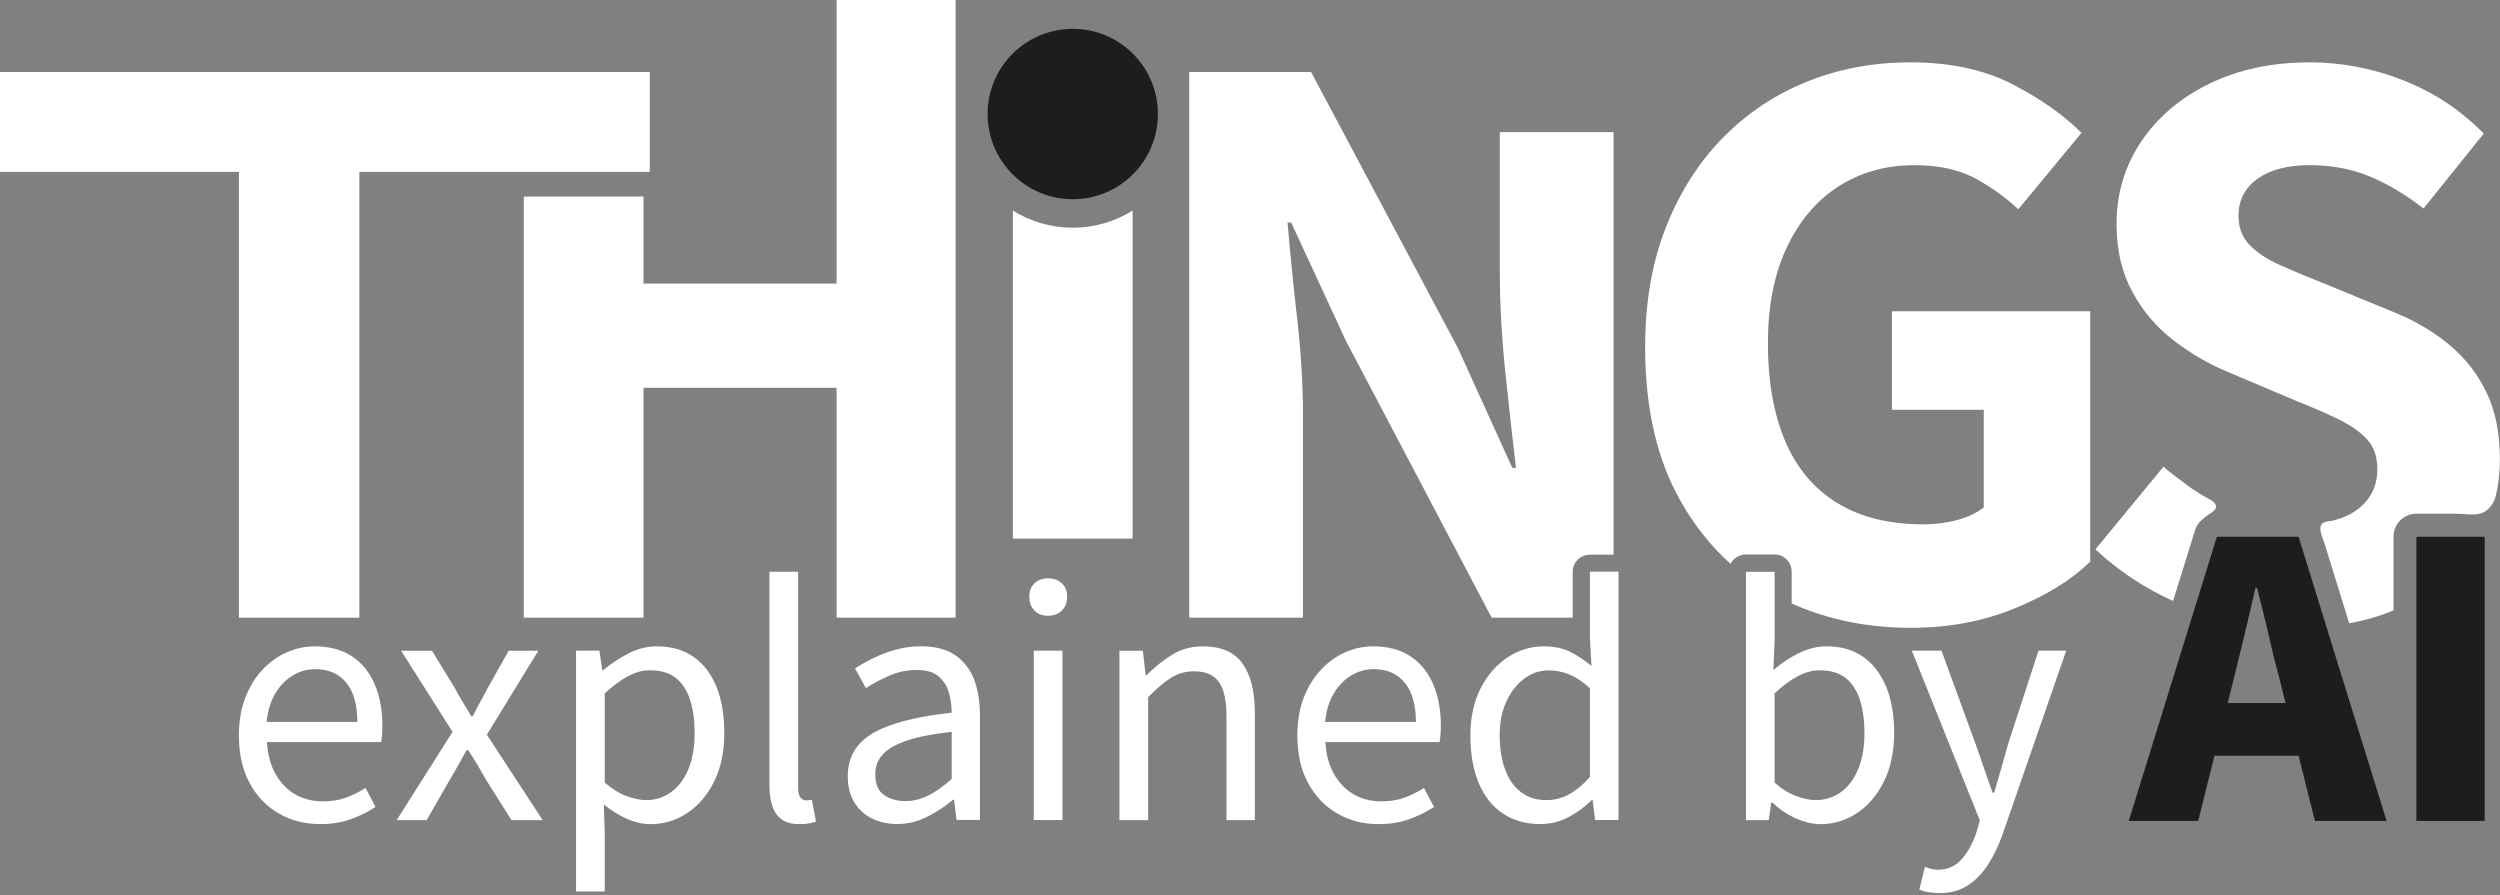
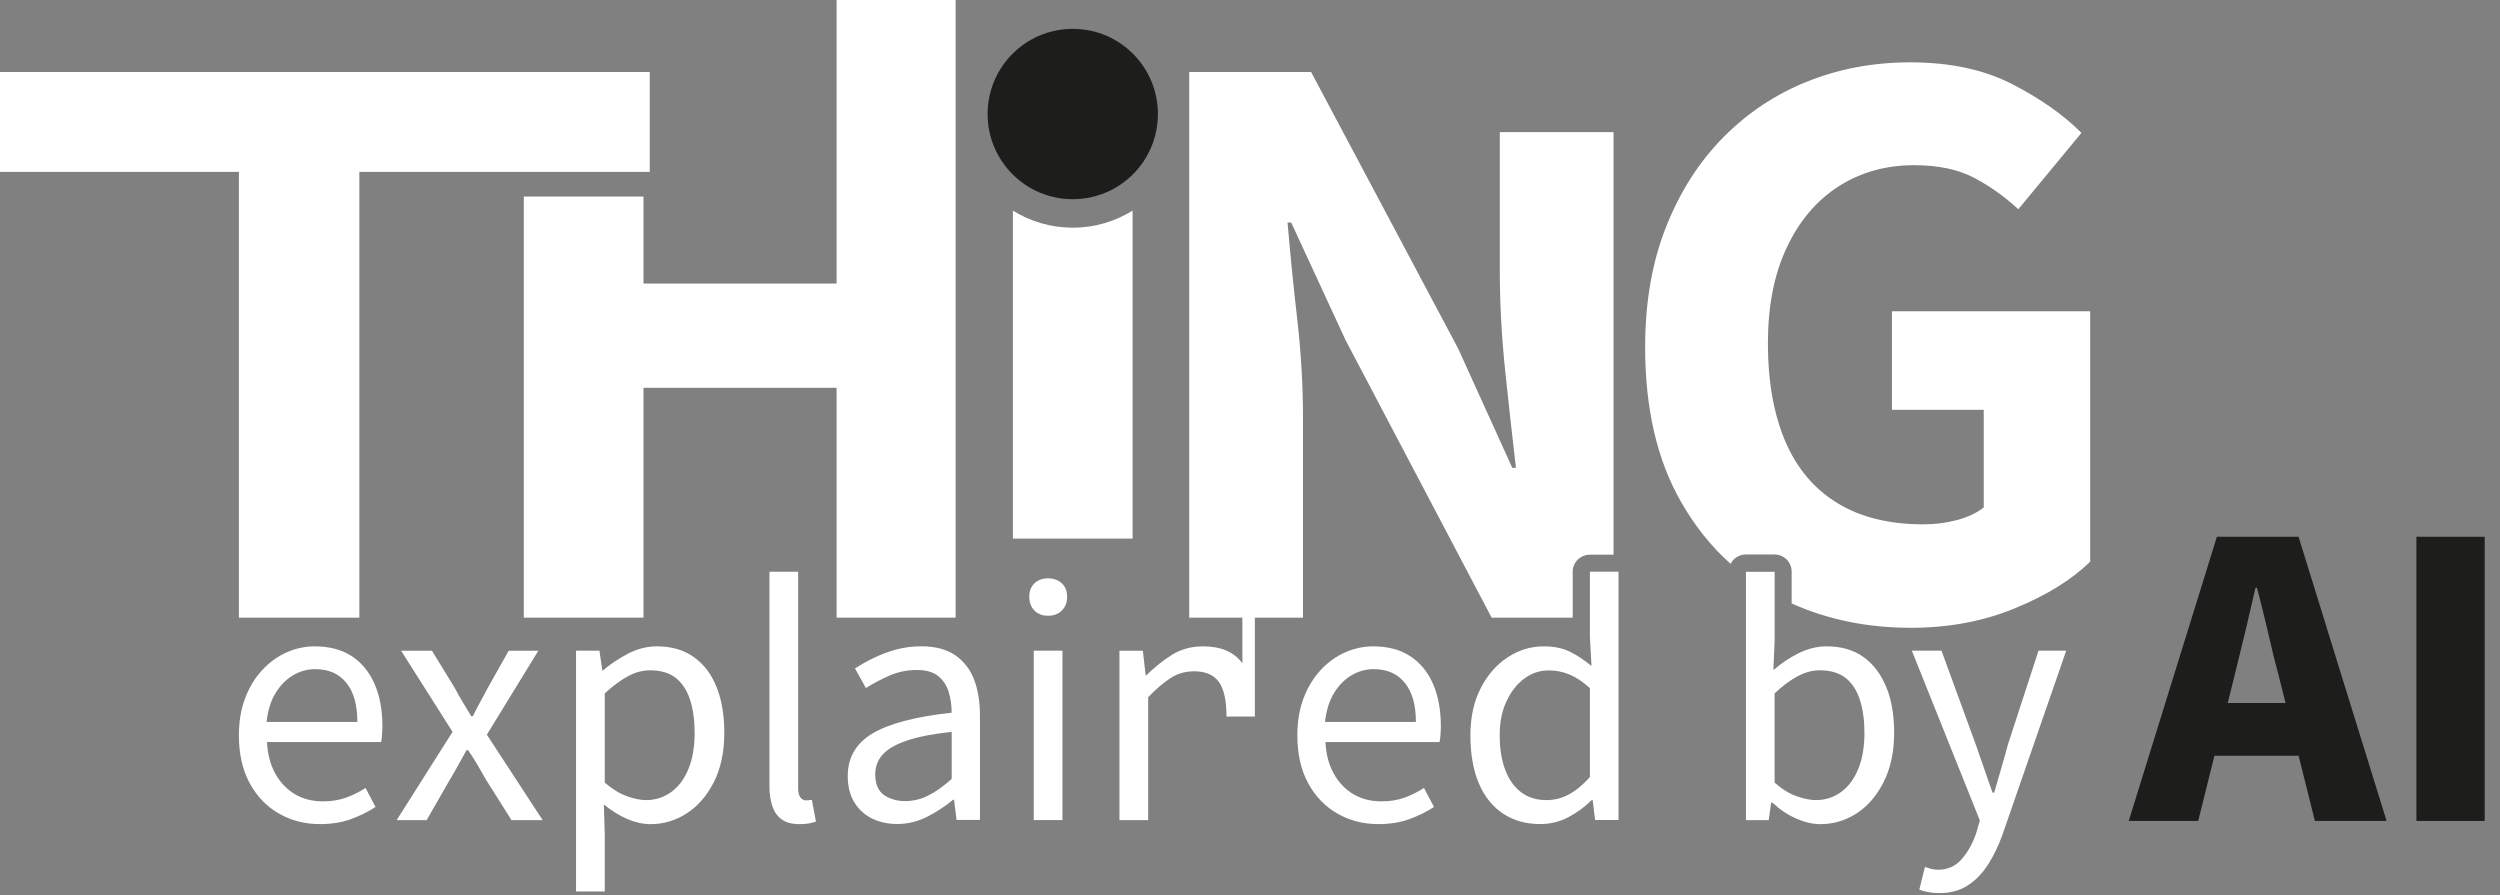
<svg xmlns="http://www.w3.org/2000/svg" id="_01" data-name="01" viewBox="0 0 500 179.06">
  <rect x="0" y="0" width="500" height="179.06" fill="#808080" stroke="none" />
  <defs>
    <style> .cls-1 { fill: #1d1d1b; } .cls-2 { fill: #fff; } </style>
  </defs>
  <g id="Logo">
    <g>
      <path class="cls-2" d="M0,14.4v19.98h47.78v89.15h24.09V34.38h58.08V14.4H0Z" />
      <path class="cls-2" d="M167.32,0v56.71h-38.62v-17.4h-23.94v84.22h23.94v-45.97h38.62v45.97h23.8V0h-23.8Z" />
      <path class="cls-2" d="M214.55,45.54c-4.39,0-8.49-1.26-11.97-3.41v65.59h23.94V42.12c-3.48,2.17-7.58,3.42-11.97,3.42Z" />
      <path class="cls-2" d="M299.96,26.43v27.78c0,6.46.37,13.19,1.1,20.2.74,6.99,1.45,13.38,2.13,19.16h-.73l-10.87-23.94-29.37-55.23h-24.38v109.13h22.76v-39.95c0-6.46-.39-13.12-1.18-19.98-.79-6.85-1.41-13.21-1.91-19.09h.73l10.87,23.51,29.22,55.51h16.21v-9.17c0-1.89,1.53-3.42,3.42-3.42h4.75V26.43h-22.76Z" />
      <path class="cls-2" d="M378.39,62.29v19.67h18.36v19.53c-1.37,1.08-3.14,1.92-5.28,2.5-2.16.59-4.4.88-6.75.88-6.86,0-12.61-1.41-17.26-4.26-4.64-2.84-8.12-6.97-10.43-12.4-2.29-5.44-3.45-11.92-3.45-19.47s1.24-13.83,3.74-19.17c2.5-5.33,5.94-9.43,10.36-12.27,4.4-2.83,9.45-4.26,15.12-4.26,4.8,0,8.79.83,11.97,2.5,3.18,1.67,6.15,3.77,8.89,6.31l12.63-15.27c-3.62-3.63-8.25-6.88-13.88-9.77-5.64-2.89-12.41-4.34-20.35-4.34-7.35,0-14.19,1.28-20.56,3.82-6.37,2.54-11.97,6.26-16.82,11.16-4.85,4.9-8.66,10.86-11.46,17.91-2.8,7.05-4.19,15.08-4.19,24.09,0,12.24,2.37,22.52,7.13,30.84,2.76,4.86,6.08,9.03,9.96,12.48.56-1.12,1.71-1.87,3.05-1.87h5.74c1.89,0,3.42,1.53,3.42,3.42v6.37c7.19,3.24,15.15,4.87,23.87,4.87,7.54,0,14.47-1.3,20.78-3.9,6.32-2.59,11.33-5.69,15.06-9.32v-50.08h-39.66Z" />
-       <path class="cls-2" d="M441.65,99.72c-1.07-.59-2.12-1.23-3.15-1.91-.5-.34-5.76-4.19-5.76-4.52l-13.66,16.58c4.62,4.29,9.8,7.74,15.54,10.33l4.4-14.21c.39-1.24,1.22-1.94,2.2-2.73.4-.32,1.12-.67,1.57-1.12.23-.23.39-.47.41-.75.06-.83-.96-1.35-1.56-1.68ZM497.35,78.58c-1.76-3.72-4.26-6.93-7.49-9.62-3.23-2.69-7.05-4.92-11.46-6.68l-13.96-5.73c-3.23-1.28-6.09-2.48-8.59-3.61-2.5-1.12-4.48-2.44-5.95-3.96-1.47-1.52-2.2-3.46-2.2-5.81,0-3.13,1.27-5.6,3.81-7.42,2.54-1.8,6.02-2.72,10.43-2.72s8.42.76,12.05,2.28c3.62,1.52,7.2,3.64,10.71,6.39l12.05-14.98c-4.61-4.7-9.96-8.25-16.09-10.66-6.12-2.4-12.36-3.59-18.72-3.59-7.54,0-14.22,1.43-20.05,4.26-5.82,2.84-10.37,6.71-13.66,11.6-3.27,4.9-4.92,10.38-4.92,16.45,0,5.19,1.05,9.72,3.16,13.59,2.1,3.87,4.84,7.1,8.23,9.69,3.38,2.6,6.93,4.68,10.65,6.24l14.24,6.02c3.23,1.27,6.02,2.5,8.38,3.67,2.35,1.18,4.19,2.49,5.51,3.96,1.32,1.47,1.99,3.43,1.99,5.88,0,3.33-1.3,6-3.9,8.01-.94.73-2.01,1.29-3.12,1.7-.63.24-1.27.43-1.92.59-.54.13-1.24.13-1.73.34-1.52.66-.21,3.21.11,4.24.57,1.85,1.14,3.69,1.71,5.52,1,3.24,2,6.47,3,9.7l.22.72c3.17-.57,6.13-1.43,8.87-2.58v-14.77c0-2.52,2.04-4.56,4.56-4.56h7.86c1.52,0,3.61.38,5.02-.05,1.68-.5,2.74-2.23,3.09-3.82.5-2.28.74-4.62.74-6.96,0-5.19-.88-9.64-2.65-13.37Z" />
-       <path class="cls-2" d="M74.88,136.72c-1.06-2.4-2.58-4.23-4.58-5.52-2-1.29-4.46-1.93-7.37-1.93-1.91,0-3.78.4-5.61,1.21-1.83.81-3.46,2-4.9,3.56-1.44,1.55-2.57,3.43-3.4,5.61-.83,2.18-1.24,4.67-1.24,7.45,0,3.71.72,6.88,2.15,9.52,1.44,2.65,3.38,4.67,5.84,6.08,2.45,1.41,5.19,2.12,8.23,2.12,2.29,0,4.35-.33,6.18-.99,1.83-.67,3.47-1.48,4.93-2.44l-2-3.8c-1.29.83-2.61,1.48-3.97,1.96-1.35.48-2.85.72-4.52.72-2.17,0-4.05-.49-5.68-1.46-1.62-.98-2.92-2.35-3.89-4.12-.98-1.77-1.53-3.86-1.65-6.28h22.83c.08-.46.15-.96.18-1.49.05-.54.07-1.12.07-1.75,0-3.24-.54-6.06-1.6-8.46ZM53.32,144.37c.25-2.29.84-4.2,1.78-5.74.94-1.54,2.1-2.73,3.49-3.56,1.39-.83,2.89-1.24,4.46-1.24,2.67,0,4.74.9,6.21,2.72,1.48,1.8,2.21,4.42,2.21,7.83h-18.15ZM97.38,146.92l10.29-16.78h-5.93l-4.18,7.43c-.5.96-1,1.91-1.53,2.84-.52.94-1,1.88-1.46,2.83h-.32c-.58-.95-1.15-1.89-1.71-2.83-.56-.94-1.1-1.88-1.6-2.84l-4.55-7.43h-6.17l10.29,16.23-11.17,17.65h5.99l4.55-7.92c.63-1.04,1.22-2.08,1.78-3.09.57-1.02,1.12-2.01,1.65-2.97h.32c.66.96,1.29,1.95,1.89,2.97.6,1.02,1.2,2.05,1.78,3.09l5,7.92h6.23l-11.16-17.09ZM143.33,137.44c-1.03-2.58-2.54-4.59-4.56-6.02-2.01-1.44-4.47-2.15-7.38-2.15-1.96,0-3.87.48-5.72,1.43-1.85.96-3.55,2.09-5.08,3.38h-.13l-.57-3.94h-4.68v48.16h5.74v-11.48l-.18-5.92c1.54,1.24,3.09,2.21,4.68,2.9,1.59.68,3.14,1.03,4.68,1.03,2.58,0,4.99-.72,7.21-2.15,2.23-1.44,4.03-3.51,5.42-6.24,1.39-2.73,2.1-6.02,2.1-9.89,0-3.49-.51-6.53-1.53-9.11ZM137.68,153.81c-.83,2.02-1.99,3.56-3.47,4.62-1.47,1.06-3.15,1.59-5.02,1.59-1.08,0-2.35-.26-3.8-.78-1.46-.52-2.93-1.43-4.44-2.72v-17.85c1.63-1.49,3.17-2.64,4.66-3.43,1.47-.79,2.92-1.18,4.34-1.18,2.2,0,3.95.51,5.24,1.55,1.29,1.04,2.24,2.51,2.84,4.4.6,1.89.9,4.09.9,6.58,0,2.78-.41,5.18-1.24,7.2ZM162.38,159.96c-.3.03-.52.07-.68.09-.17.02-.33.03-.5.03-.41,0-.78-.19-1.1-.57-.31-.37-.47-.99-.47-1.87v-43.29h-5.74v42.93c0,1.57.22,2.94.63,4.09.41,1.14,1.06,2.01,1.94,2.59.87.58,2.01.87,3.42.87.79,0,1.44-.05,1.94-.15.5-.11.96-.23,1.37-.35l-.81-4.36ZM194.8,135.84c-.82-2.05-2.09-3.66-3.81-4.83-1.72-1.16-3.96-1.75-6.71-1.75-1.83,0-3.55.23-5.18.68-1.62.46-3.12,1.03-4.48,1.71-1.38.68-2.58,1.36-3.62,2.03l2.18,3.93c1.37-.87,2.92-1.69,4.64-2.46,1.72-.76,3.57-1.15,5.52-1.15s3.31.41,4.3,1.22c1,.81,1.7,1.87,2.1,3.18.39,1.3.59,2.69.59,4.14-7.25.79-12.52,2.18-15.83,4.15-3.3,1.97-4.95,4.82-4.95,8.51,0,2.04.42,3.78,1.28,5.21.86,1.43,2.03,2.52,3.53,3.27,1.49.74,3.18,1.12,5.05,1.12,2.12,0,4.12-.48,6.01-1.44,1.89-.95,3.63-2.1,5.21-3.42h.18l.5,4.05h4.68v-20.84c0-2.83-.4-5.27-1.21-7.34ZM190.34,155.78c-1.63,1.46-3.17,2.57-4.66,3.31-1.47.75-3.02,1.13-4.64,1.13s-3.08-.41-4.24-1.22c-1.16-.81-1.75-2.19-1.75-4.15,0-1.49.48-2.8,1.44-3.89.96-1.11,2.56-2.04,4.8-2.81,2.25-.78,5.26-1.37,9.05-1.78v9.41ZM212.36,116.66c-.71-.66-1.63-.99-2.75-.99s-2.03.33-2.72.99c-.68.66-1.03,1.56-1.03,2.68s.34,2.09,1.03,2.77c.68.7,1.6,1.04,2.72,1.04s2.04-.34,2.75-1.04c.71-.68,1.06-1.61,1.06-2.77s-.35-2.02-1.06-2.68ZM206.75,130.14v33.88h5.74v-33.88h-5.74ZM248.48,132.67c-1.65-2.27-4.28-3.4-7.85-3.4-2.34,0-4.4.56-6.22,1.68-1.8,1.13-3.51,2.5-5.15,4.12h-.13l-.56-4.93h-4.68v33.88h5.74v-24.58c1.67-1.71,3.18-3,4.55-3.87,1.38-.88,2.93-1.31,4.68-1.31,2.25,0,3.88.71,4.91,2.12,1.02,1.41,1.53,3.72,1.53,6.93v20.71h5.67v-21.46c0-4.32-.83-7.62-2.5-9.88ZM286.58,136.72c-1.06-2.4-2.59-4.23-4.59-5.52-2-1.29-4.46-1.93-7.37-1.93-1.91,0-3.78.4-5.61,1.21-1.83.81-3.46,2-4.9,3.56-1.44,1.55-2.57,3.43-3.4,5.61-.83,2.18-1.24,4.67-1.24,7.45,0,3.71.72,6.88,2.15,9.52,1.44,2.65,3.38,4.67,5.84,6.08,2.45,1.41,5.19,2.12,8.23,2.12,2.29,0,4.35-.33,6.18-.99,1.83-.67,3.47-1.48,4.93-2.44l-2-3.8c-1.29.83-2.61,1.48-3.97,1.96-1.35.48-2.85.72-4.52.72-2.17,0-4.05-.49-5.67-1.46-1.63-.98-2.93-2.35-3.9-4.12-.98-1.77-1.53-3.86-1.65-6.28h22.83c.08-.46.15-.96.18-1.49.05-.54.07-1.12.07-1.75,0-3.24-.54-6.06-1.59-8.46ZM265.01,144.37c.25-2.29.84-4.2,1.78-5.74.94-1.54,2.1-2.73,3.49-3.56,1.39-.83,2.89-1.24,4.46-1.24,2.67,0,4.74.9,6.21,2.72,1.48,1.8,2.23,4.42,2.23,7.83h-18.17ZM407.7,130.14l-6.12,18.78c-.41,1.54-.86,3.13-1.34,4.77-.48,1.64-.95,3.26-1.4,4.84h-.32c-.58-1.57-1.15-3.21-1.71-4.87-.56-1.65-1.12-3.24-1.65-4.74l-6.86-18.78h-5.93l13.6,33.95-.74,2.56c-.71,2.08-1.68,3.81-2.91,5.2-1.22,1.39-2.8,2.1-4.71,2.1-.49,0-.97-.07-1.43-.19-.46-.13-.86-.25-1.19-.38l-1.13,4.55c.55.22,1.15.38,1.81.5.66.13,1.39.19,2.18.19,2.25,0,4.16-.52,5.74-1.56,1.59-1.04,2.93-2.44,4.06-4.21,1.12-1.77,2.08-3.75,2.86-5.96l12.73-36.75h-5.56Z" />
+       <path class="cls-2" d="M74.88,136.72c-1.06-2.4-2.58-4.23-4.58-5.52-2-1.29-4.46-1.93-7.37-1.93-1.91,0-3.78.4-5.61,1.21-1.83.81-3.46,2-4.9,3.56-1.44,1.55-2.57,3.43-3.4,5.61-.83,2.18-1.24,4.67-1.24,7.45,0,3.71.72,6.88,2.15,9.52,1.44,2.65,3.38,4.67,5.84,6.08,2.45,1.41,5.19,2.12,8.23,2.12,2.29,0,4.35-.33,6.18-.99,1.83-.67,3.47-1.48,4.93-2.44l-2-3.8c-1.29.83-2.61,1.48-3.97,1.96-1.35.48-2.85.72-4.52.72-2.17,0-4.05-.49-5.68-1.46-1.62-.98-2.92-2.35-3.89-4.12-.98-1.77-1.53-3.86-1.65-6.28h22.83c.08-.46.15-.96.18-1.49.05-.54.07-1.12.07-1.75,0-3.24-.54-6.06-1.6-8.46ZM53.32,144.37c.25-2.29.84-4.2,1.78-5.74.94-1.54,2.1-2.73,3.49-3.56,1.39-.83,2.89-1.24,4.46-1.24,2.67,0,4.74.9,6.21,2.72,1.48,1.8,2.21,4.42,2.21,7.83h-18.15ZM97.38,146.92l10.29-16.78h-5.93l-4.18,7.43c-.5.96-1,1.91-1.53,2.84-.52.94-1,1.88-1.46,2.83h-.32c-.58-.95-1.15-1.89-1.71-2.83-.56-.94-1.1-1.88-1.6-2.84l-4.55-7.43h-6.17l10.29,16.23-11.17,17.65h5.99l4.55-7.92c.63-1.04,1.22-2.08,1.78-3.09.57-1.02,1.12-2.01,1.65-2.97h.32c.66.96,1.29,1.95,1.89,2.97.6,1.02,1.2,2.05,1.78,3.09l5,7.92h6.23l-11.16-17.09ZM143.33,137.44c-1.03-2.58-2.54-4.59-4.56-6.02-2.01-1.44-4.47-2.15-7.38-2.15-1.96,0-3.87.48-5.72,1.43-1.85.96-3.55,2.09-5.08,3.38h-.13l-.57-3.94h-4.68v48.16h5.74v-11.48l-.18-5.92c1.54,1.24,3.09,2.21,4.68,2.9,1.59.68,3.14,1.03,4.68,1.03,2.58,0,4.99-.72,7.21-2.15,2.23-1.44,4.03-3.51,5.42-6.24,1.39-2.73,2.1-6.02,2.1-9.89,0-3.49-.51-6.53-1.53-9.11ZM137.68,153.81c-.83,2.02-1.99,3.56-3.47,4.62-1.47,1.06-3.15,1.59-5.02,1.59-1.08,0-2.35-.26-3.8-.78-1.46-.52-2.93-1.43-4.44-2.72v-17.85c1.63-1.49,3.17-2.64,4.66-3.43,1.47-.79,2.92-1.18,4.34-1.18,2.2,0,3.95.51,5.24,1.55,1.29,1.04,2.24,2.51,2.84,4.4.6,1.89.9,4.09.9,6.58,0,2.78-.41,5.18-1.24,7.2ZM162.38,159.96c-.3.03-.52.07-.68.09-.17.02-.33.03-.5.03-.41,0-.78-.19-1.1-.57-.31-.37-.47-.99-.47-1.87v-43.29h-5.74v42.93c0,1.57.22,2.94.63,4.09.41,1.14,1.06,2.01,1.94,2.59.87.58,2.01.87,3.42.87.79,0,1.44-.05,1.94-.15.5-.11.96-.23,1.37-.35l-.81-4.36ZM194.8,135.84c-.82-2.05-2.09-3.66-3.81-4.83-1.72-1.16-3.96-1.75-6.71-1.75-1.83,0-3.55.23-5.18.68-1.62.46-3.12,1.03-4.48,1.71-1.38.68-2.58,1.36-3.62,2.03l2.18,3.93c1.37-.87,2.92-1.69,4.64-2.46,1.72-.76,3.57-1.15,5.52-1.15s3.31.41,4.3,1.22c1,.81,1.7,1.87,2.1,3.18.39,1.3.59,2.69.59,4.14-7.25.79-12.52,2.18-15.83,4.15-3.3,1.97-4.95,4.82-4.95,8.51,0,2.04.42,3.78,1.28,5.21.86,1.43,2.03,2.52,3.53,3.27,1.49.74,3.18,1.12,5.05,1.12,2.12,0,4.12-.48,6.01-1.44,1.89-.95,3.63-2.1,5.21-3.42h.18l.5,4.05h4.68v-20.84c0-2.83-.4-5.27-1.21-7.34ZM190.34,155.78c-1.63,1.46-3.17,2.57-4.66,3.31-1.47.75-3.02,1.13-4.64,1.13s-3.08-.41-4.24-1.22c-1.16-.81-1.75-2.19-1.75-4.15,0-1.49.48-2.8,1.44-3.89.96-1.11,2.56-2.04,4.8-2.81,2.25-.78,5.26-1.37,9.05-1.78v9.41ZM212.36,116.66c-.71-.66-1.63-.99-2.75-.99s-2.03.33-2.72.99c-.68.66-1.03,1.56-1.03,2.68s.34,2.09,1.03,2.77c.68.7,1.6,1.04,2.72,1.04s2.04-.34,2.75-1.04c.71-.68,1.06-1.61,1.06-2.77s-.35-2.02-1.06-2.68ZM206.75,130.14v33.88h5.74v-33.88h-5.74ZM248.48,132.67c-1.65-2.27-4.28-3.4-7.85-3.4-2.34,0-4.4.56-6.22,1.68-1.8,1.13-3.51,2.5-5.15,4.12h-.13l-.56-4.93h-4.68v33.88h5.74v-24.58c1.67-1.71,3.18-3,4.55-3.87,1.38-.88,2.93-1.31,4.68-1.31,2.25,0,3.88.71,4.91,2.12,1.02,1.41,1.53,3.72,1.53,6.93h5.67v-21.46c0-4.32-.83-7.62-2.5-9.88ZM286.58,136.72c-1.06-2.4-2.59-4.23-4.59-5.52-2-1.29-4.46-1.93-7.37-1.93-1.91,0-3.78.4-5.61,1.21-1.83.81-3.46,2-4.9,3.56-1.44,1.55-2.57,3.43-3.4,5.61-.83,2.18-1.24,4.67-1.24,7.45,0,3.71.72,6.88,2.15,9.52,1.44,2.65,3.38,4.67,5.84,6.08,2.45,1.41,5.19,2.12,8.23,2.12,2.29,0,4.35-.33,6.18-.99,1.83-.67,3.47-1.48,4.93-2.44l-2-3.8c-1.29.83-2.61,1.48-3.97,1.96-1.35.48-2.85.72-4.52.72-2.17,0-4.05-.49-5.67-1.46-1.63-.98-2.93-2.35-3.9-4.12-.98-1.77-1.53-3.86-1.65-6.28h22.83c.08-.46.15-.96.18-1.49.05-.54.07-1.12.07-1.75,0-3.24-.54-6.06-1.59-8.46ZM265.01,144.37c.25-2.29.84-4.2,1.78-5.74.94-1.54,2.1-2.73,3.49-3.56,1.39-.83,2.89-1.24,4.46-1.24,2.67,0,4.74.9,6.21,2.72,1.48,1.8,2.23,4.42,2.23,7.83h-18.17ZM407.7,130.14l-6.12,18.78c-.41,1.54-.86,3.13-1.34,4.77-.48,1.64-.95,3.26-1.4,4.84h-.32c-.58-1.57-1.15-3.21-1.71-4.87-.56-1.65-1.12-3.24-1.65-4.74l-6.86-18.78h-5.93l13.6,33.95-.74,2.56c-.71,2.08-1.68,3.81-2.91,5.2-1.22,1.39-2.8,2.1-4.71,2.1-.49,0-.97-.07-1.43-.19-.46-.13-.86-.25-1.19-.38l-1.13,4.55c.55.22,1.15.38,1.81.5.66.13,1.39.19,2.18.19,2.25,0,4.16-.52,5.74-1.56,1.59-1.04,2.93-2.44,4.06-4.21,1.12-1.77,2.08-3.75,2.86-5.96l12.73-36.75h-5.56Z" />
      <path class="cls-2" d="M317.98,114.36v13.03l.32,5.81c-1.51-1.24-2.97-2.21-4.4-2.9-1.44-.68-3.15-1.03-5.15-1.03-2.58,0-4.97.72-7.2,2.18-2.23,1.46-4.03,3.51-5.4,6.17-1.38,2.67-2.07,5.83-2.07,9.48s.57,7.01,1.72,9.64c1.14,2.65,2.76,4.64,4.86,6.02,2.1,1.37,4.56,2.05,7.39,2.05,2.04,0,3.93-.47,5.68-1.4,1.75-.94,3.29-2.07,4.61-3.4h.19l.49,3.99h4.68v-49.66h-5.74ZM317.98,155.41c-1.37,1.54-2.76,2.69-4.18,3.46-1.41.78-2.91,1.15-4.5,1.15-1.95,0-3.63-.5-5.02-1.53-1.39-1.02-2.46-2.5-3.21-4.46-.75-1.95-1.13-4.28-1.13-6.98s.45-4.84,1.35-6.77c.89-1.94,2.08-3.46,3.55-4.55,1.48-1.11,3.12-1.65,4.91-1.65,1.41,0,2.78.26,4.12.81,1.32.54,2.69,1.45,4.11,2.74v17.79Z" />
      <path class="cls-2" d="M377.26,137.44c-1.04-2.58-2.56-4.59-4.55-6.02-2-1.44-4.45-2.15-7.37-2.15-1.91,0-3.78.46-5.61,1.37-1.83.91-3.51,2.03-5.05,3.37l.25-6.05v-13.6h-5.74v49.66h4.55l.5-3.49h.25c1.46,1.37,3.04,2.43,4.75,3.18,1.7.74,3.32,1.12,4.86,1.12,2.58,0,4.99-.72,7.21-2.15,2.23-1.44,4.03-3.53,5.42-6.28,1.39-2.75,2.1-6.02,2.1-9.86,0-3.49-.52-6.53-1.56-9.11ZM371.64,153.81c-.83,2.02-1.99,3.56-3.47,4.62-1.47,1.06-3.15,1.59-5.02,1.59-1.08,0-2.36-.26-3.83-.78-1.48-.52-2.94-1.43-4.4-2.72v-17.85c1.59-1.49,3.13-2.64,4.62-3.43,1.49-.79,2.96-1.18,4.37-1.18,2.2,0,3.95.51,5.24,1.55,1.29,1.04,2.24,2.51,2.84,4.4.6,1.89.9,4.09.9,6.58,0,2.78-.41,5.18-1.24,7.2Z" />
    </g>
    <g>
      <g>
        <rect class="cls-1" x="483.28" y="107.35" width="13.66" height="56.84" />
        <path class="cls-1" d="M465.28,125.32l-5.57-17.98h-16.33l-4.52,14.58-13.11,42.26h13.89l3.25-13.04h16.83l3.26,13.04h14.34l-12.05-38.86ZM445.54,140.61l1.2-4.8c.71-2.85,1.45-5.87,2.21-9.04.16-.68.32-1.36.48-2.03.58-2.46,1.14-4.86,1.67-7.18h.3c.65,2.46,1.28,5.03,1.92,7.71.11.48.23.96.34,1.45.73,3.21,1.47,6.23,2.25,9.08l1.2,4.8h-11.56Z" />
      </g>
      <path class="cls-1" d="M231.58,22.81c0,4.74-1.93,9.01-5.05,12.11-3.07,3.04-7.3,4.92-11.97,4.92s-8.9-1.87-11.97-4.91c-3.13-3.09-5.07-7.38-5.07-12.12,0-9.41,7.62-17.04,17.04-17.04s17.02,7.62,17.02,17.04Z" />
    </g>
  </g>
</svg>